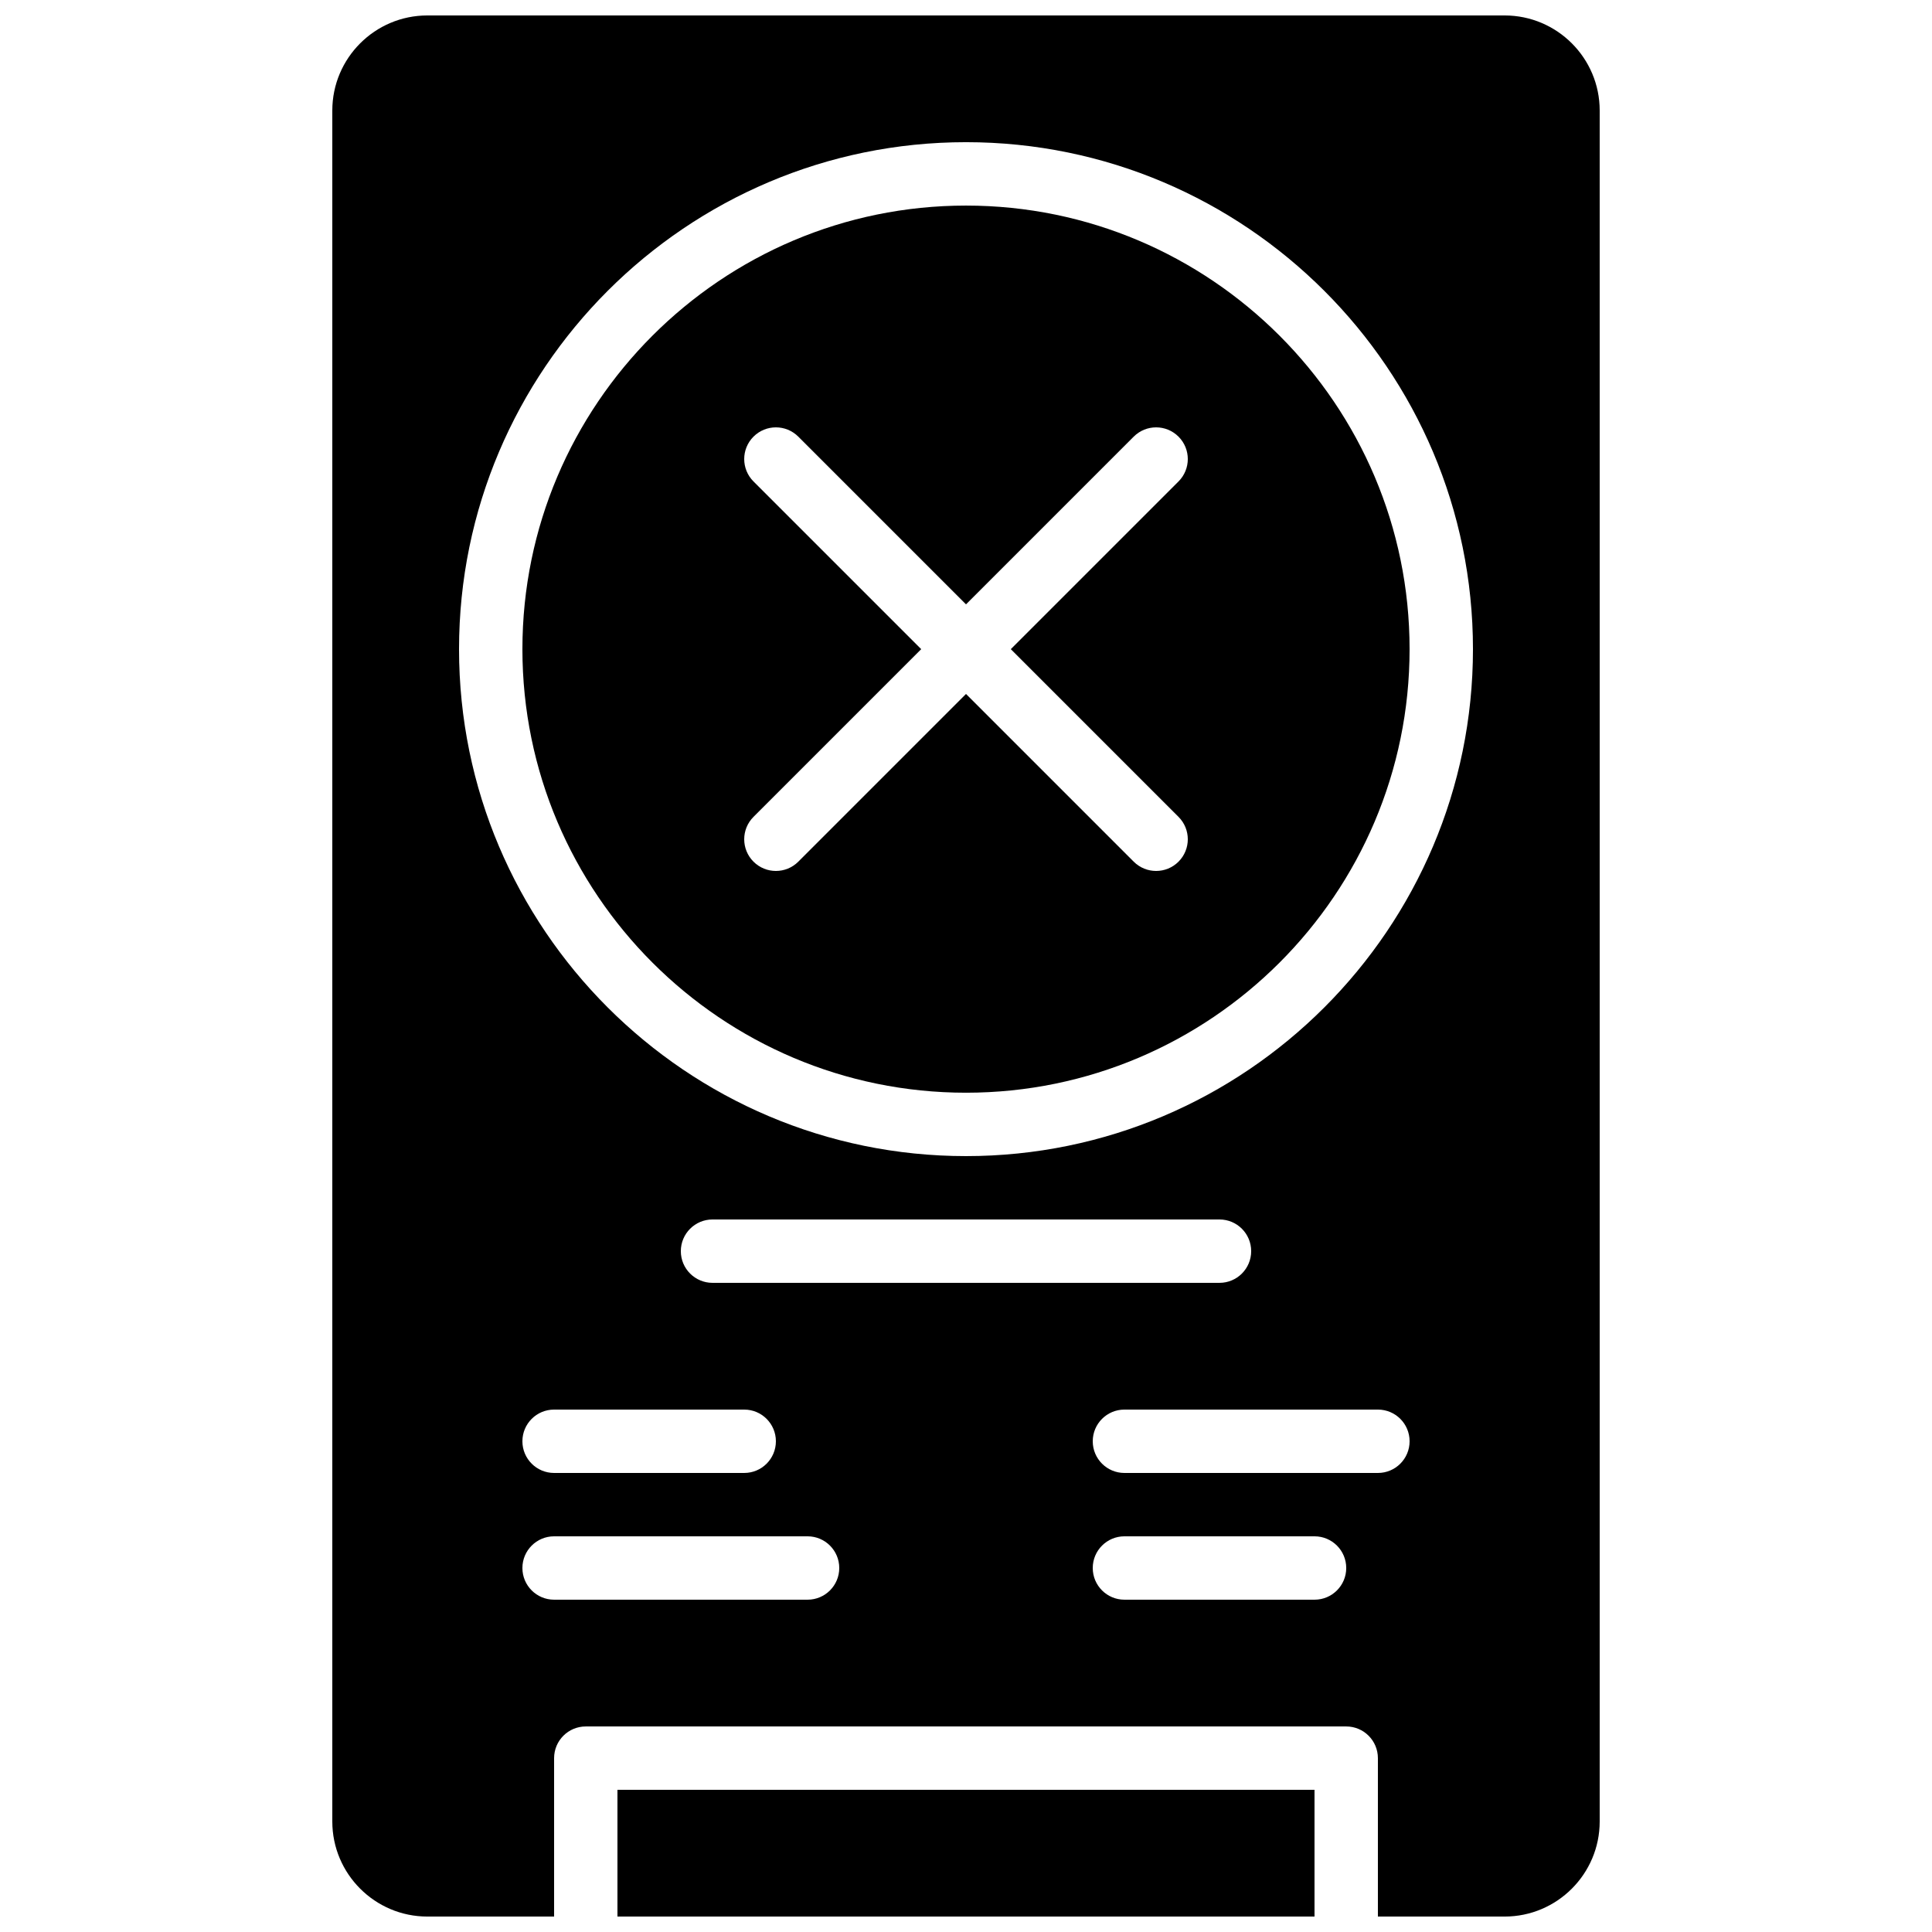
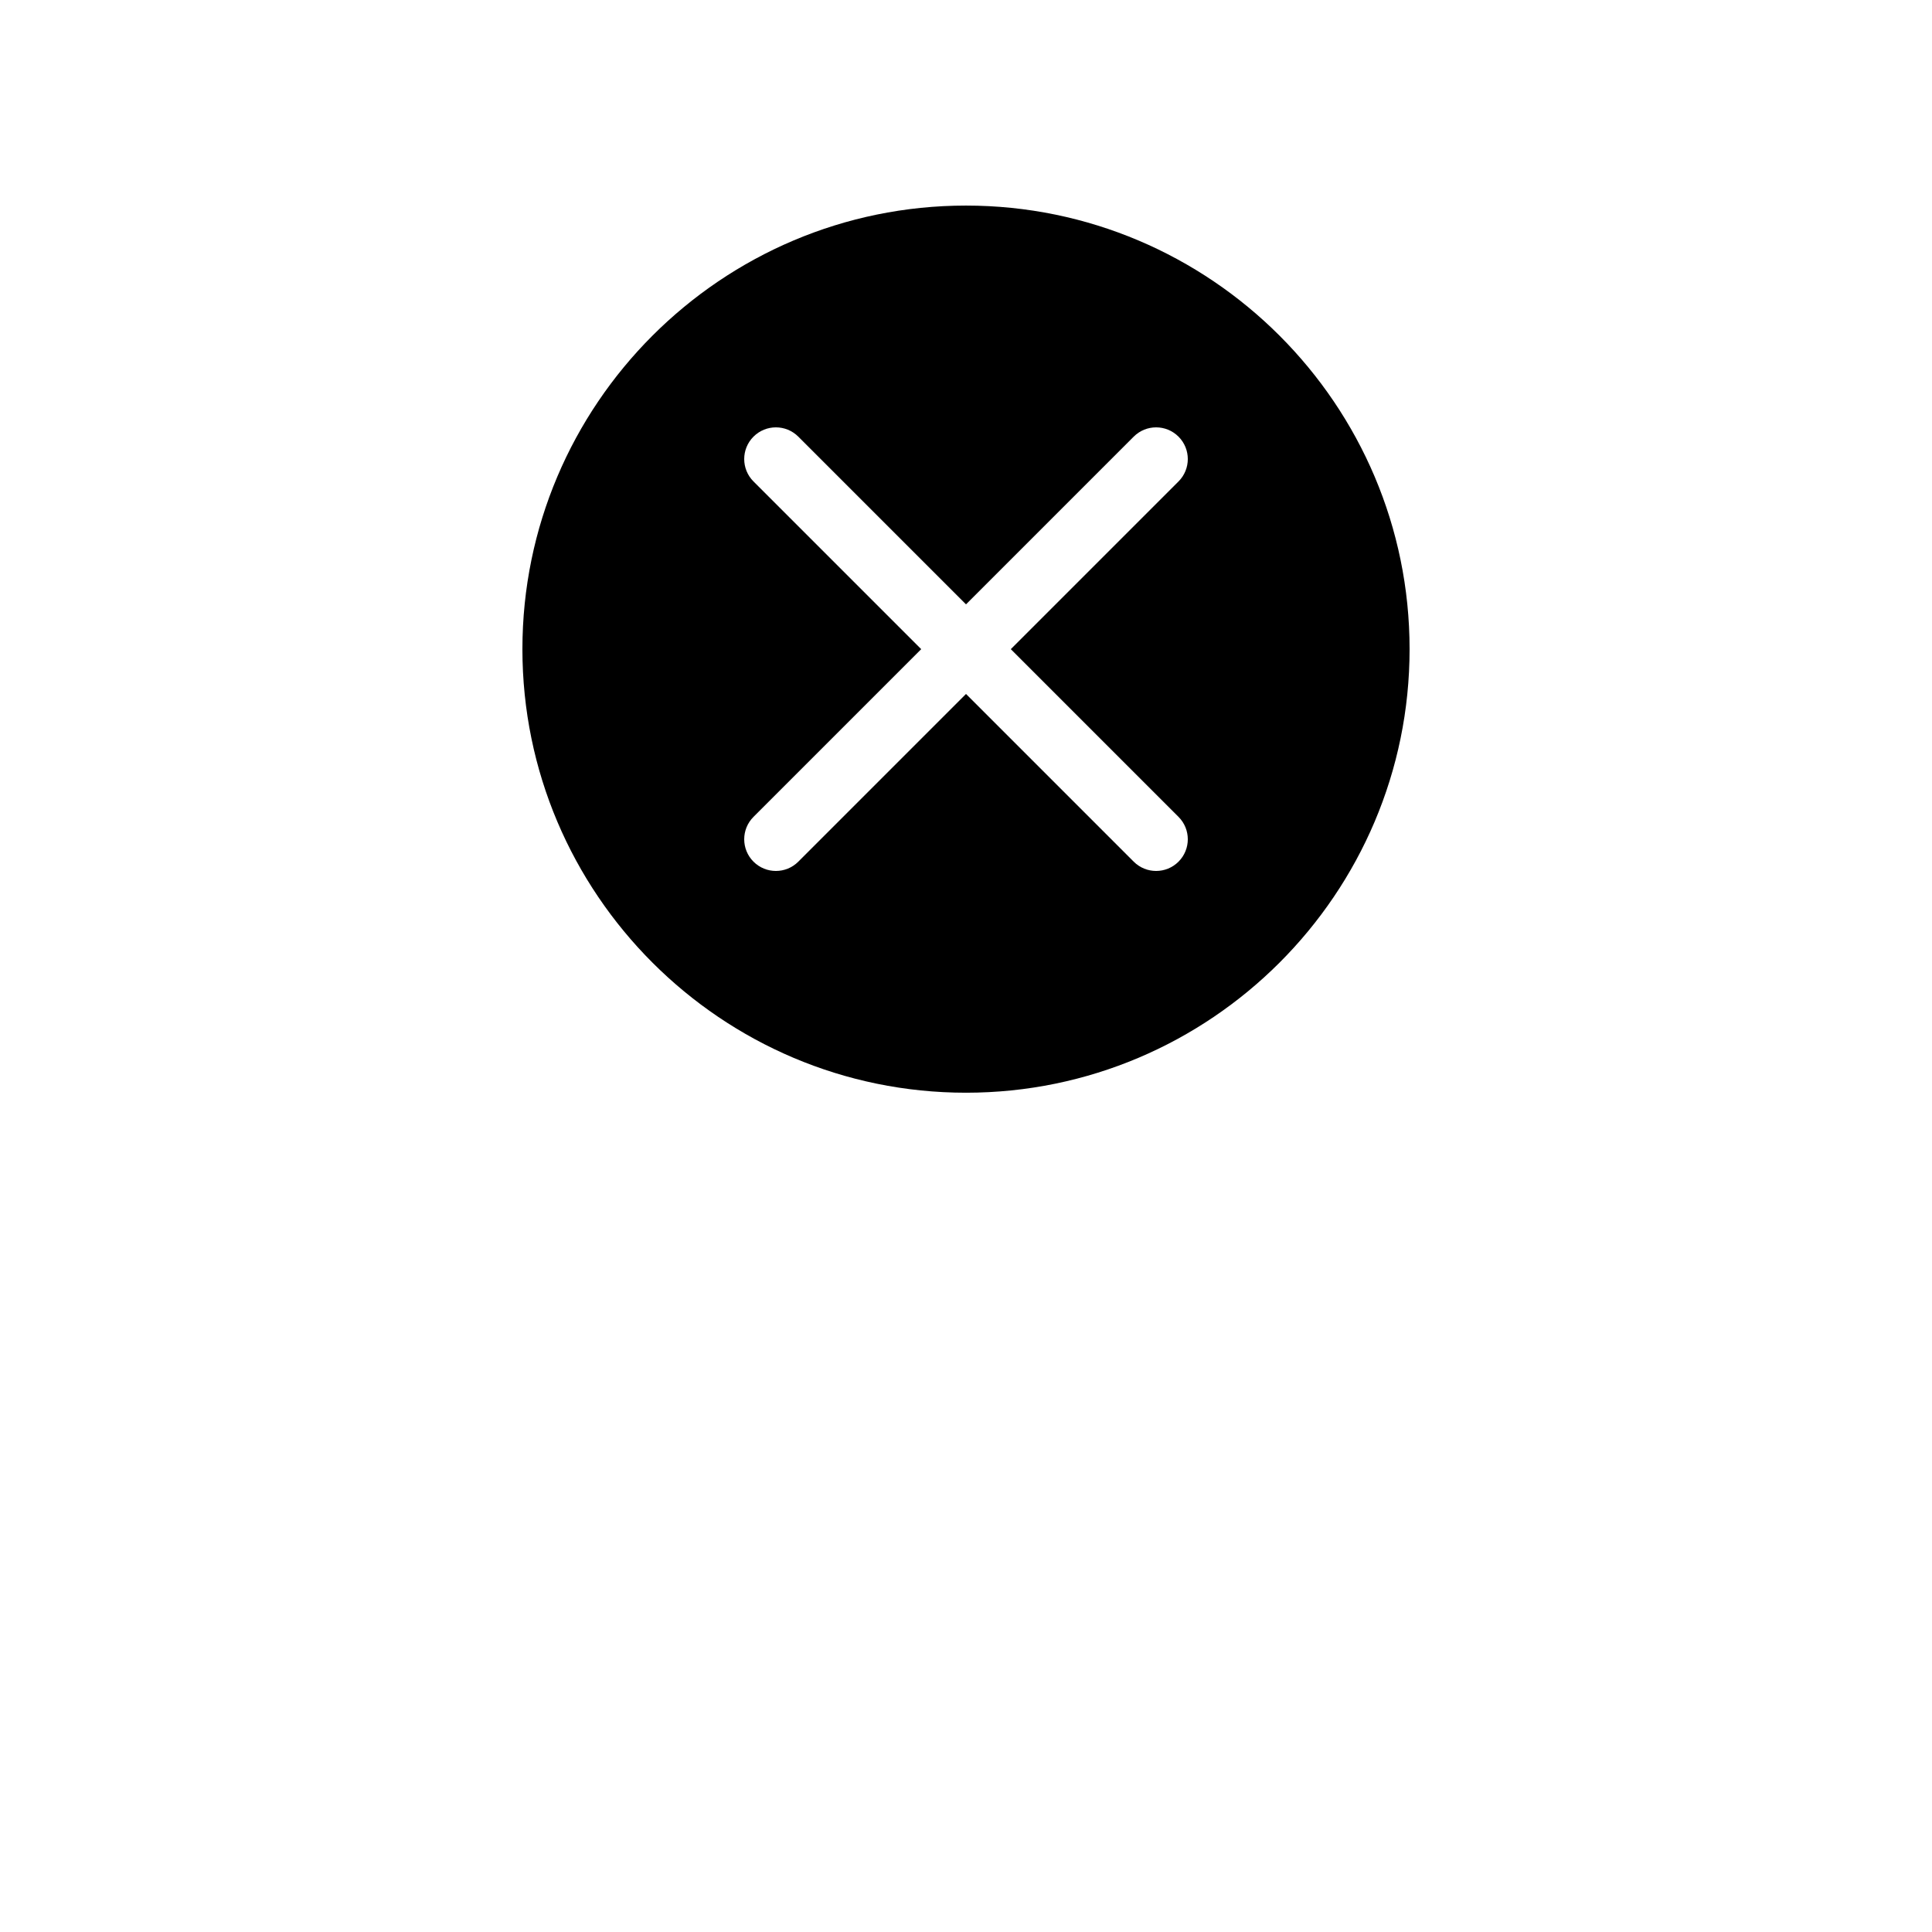
<svg xmlns="http://www.w3.org/2000/svg" width="800px" height="800px" version="1.1" viewBox="144 144 512 512">
  <defs>
    <clipPath id="b">
-       <path d="m232 148.09h336v503.81h-336z" />
-     </clipPath>
+       </clipPath>
    <clipPath id="a">
      <path d="m307 618h186v33.902h-186z" />
    </clipPath>
  </defs>
  <path d="m456.32 360.48c3.281 3.281 3.281 8.59 0 11.871-1.637 1.637-3.789 2.461-5.938 2.461-2.148 0-4.297-0.824-5.938-2.461l-44.441-44.445-44.445 44.445c-1.637 1.637-3.789 2.461-5.938 2.461-2.148 0-4.297-0.824-5.938-2.461-3.281-3.281-3.281-8.59 0-11.871l44.445-44.445-44.445-44.445c-3.281-3.285-3.281-8.59 0-11.875 3.285-3.281 8.59-3.281 11.875 0l44.445 44.445 44.441-44.445c3.285-3.281 8.59-3.281 11.875 0 3.281 3.285 3.281 8.59 0 11.875l-44.445 44.445zm-56.316-162c-64.824 0-117.56 52.73-117.56 117.55s52.734 117.55 117.56 117.55c64.82 0 117.55-52.73 117.55-117.55s-52.734-117.55-117.55-117.55z" fill-rule="evenodd" />
  <g clip-path="url(#b)">
-     <path d="m400 450.38c-74.078 0-134.35-60.273-134.35-134.35 0-74.078 60.273-134.35 134.35-134.35 74.074 0 134.35 60.273 134.35 134.35 0 74.074-60.273 134.35-134.35 134.35zm109.16 83.969h-67.172c-4.644 0-8.398-3.762-8.398-8.398 0-4.633 3.754-8.395 8.398-8.395h67.172c4.644 0 8.398 3.762 8.398 8.395 0 4.637-3.754 8.398-8.398 8.398zm-16.793 33.586h-50.379c-4.644 0-8.398-3.762-8.398-8.395 0-4.637 3.754-8.398 8.398-8.398h50.379c4.644 0 8.398 3.762 8.398 8.398 0 4.633-3.754 8.395-8.398 8.395zm-167.94-92.363c0-4.637 3.754-8.398 8.398-8.398h134.35c4.644 0 8.398 3.762 8.398 8.398 0 4.633-3.754 8.395-8.398 8.395h-134.35c-4.644 0-8.398-3.762-8.398-8.395zm16.797 41.984c4.641 0 8.395 3.762 8.395 8.395 0 4.637-3.754 8.398-8.395 8.398h-50.383c-4.644 0-8.398-3.762-8.398-8.398 0-4.633 3.754-8.395 8.398-8.395zm16.793 50.379h-67.176c-4.644 0-8.398-3.762-8.398-8.395 0-4.637 3.754-8.398 8.398-8.398h67.176c4.641 0 8.395 3.762 8.395 8.398 0 4.633-3.754 8.395-8.395 8.395zm184.73-419.84h-285.49c-13.891 0-25.191 11.301-25.191 25.191v453.43c0 13.891 11.301 25.191 25.191 25.191h33.586v-41.984c0-4.633 3.754-8.395 8.398-8.395h201.52c4.641 0 8.395 3.762 8.395 8.395v41.984h33.59c13.887 0 25.188-11.301 25.188-25.191v-453.43c0-13.891-11.301-25.191-25.188-25.191z" fill-rule="evenodd" />
-   </g>
+     </g>
  <g clip-path="url(#a)">
-     <path d="m307.63 651.9h184.73v-33.586h-184.73z" fill-rule="evenodd" />
-   </g>
+     </g>
</svg>